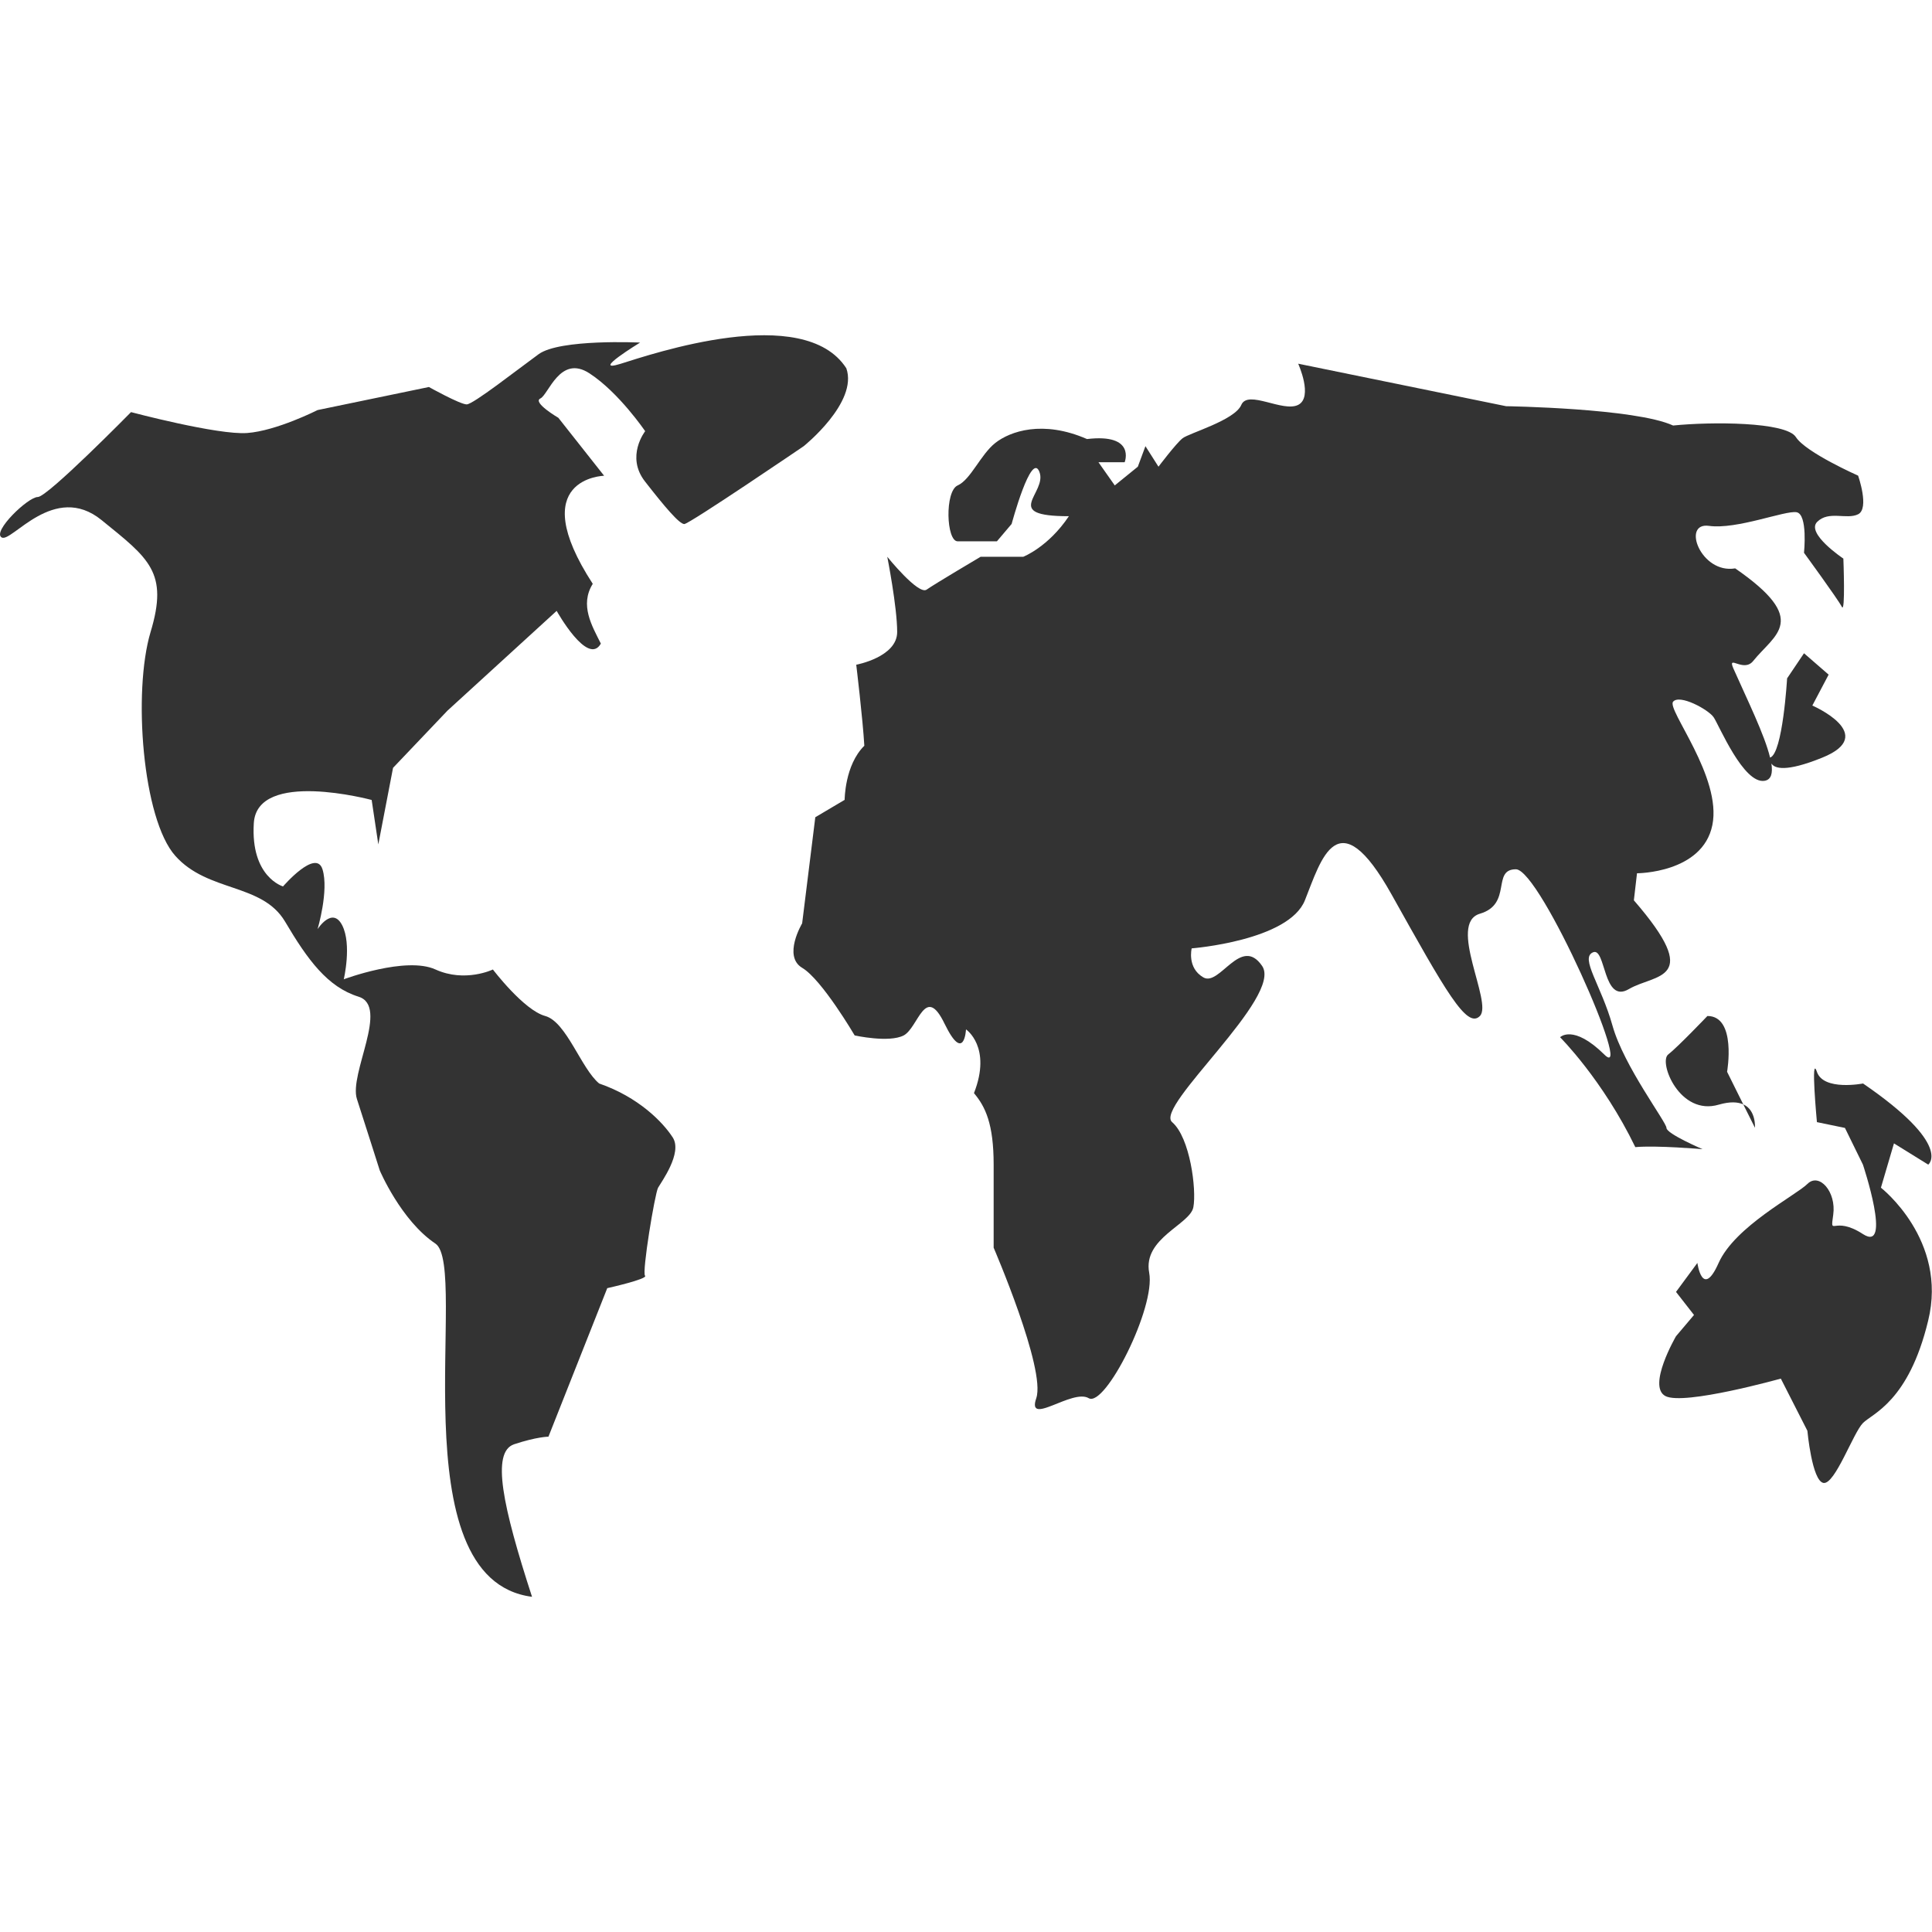
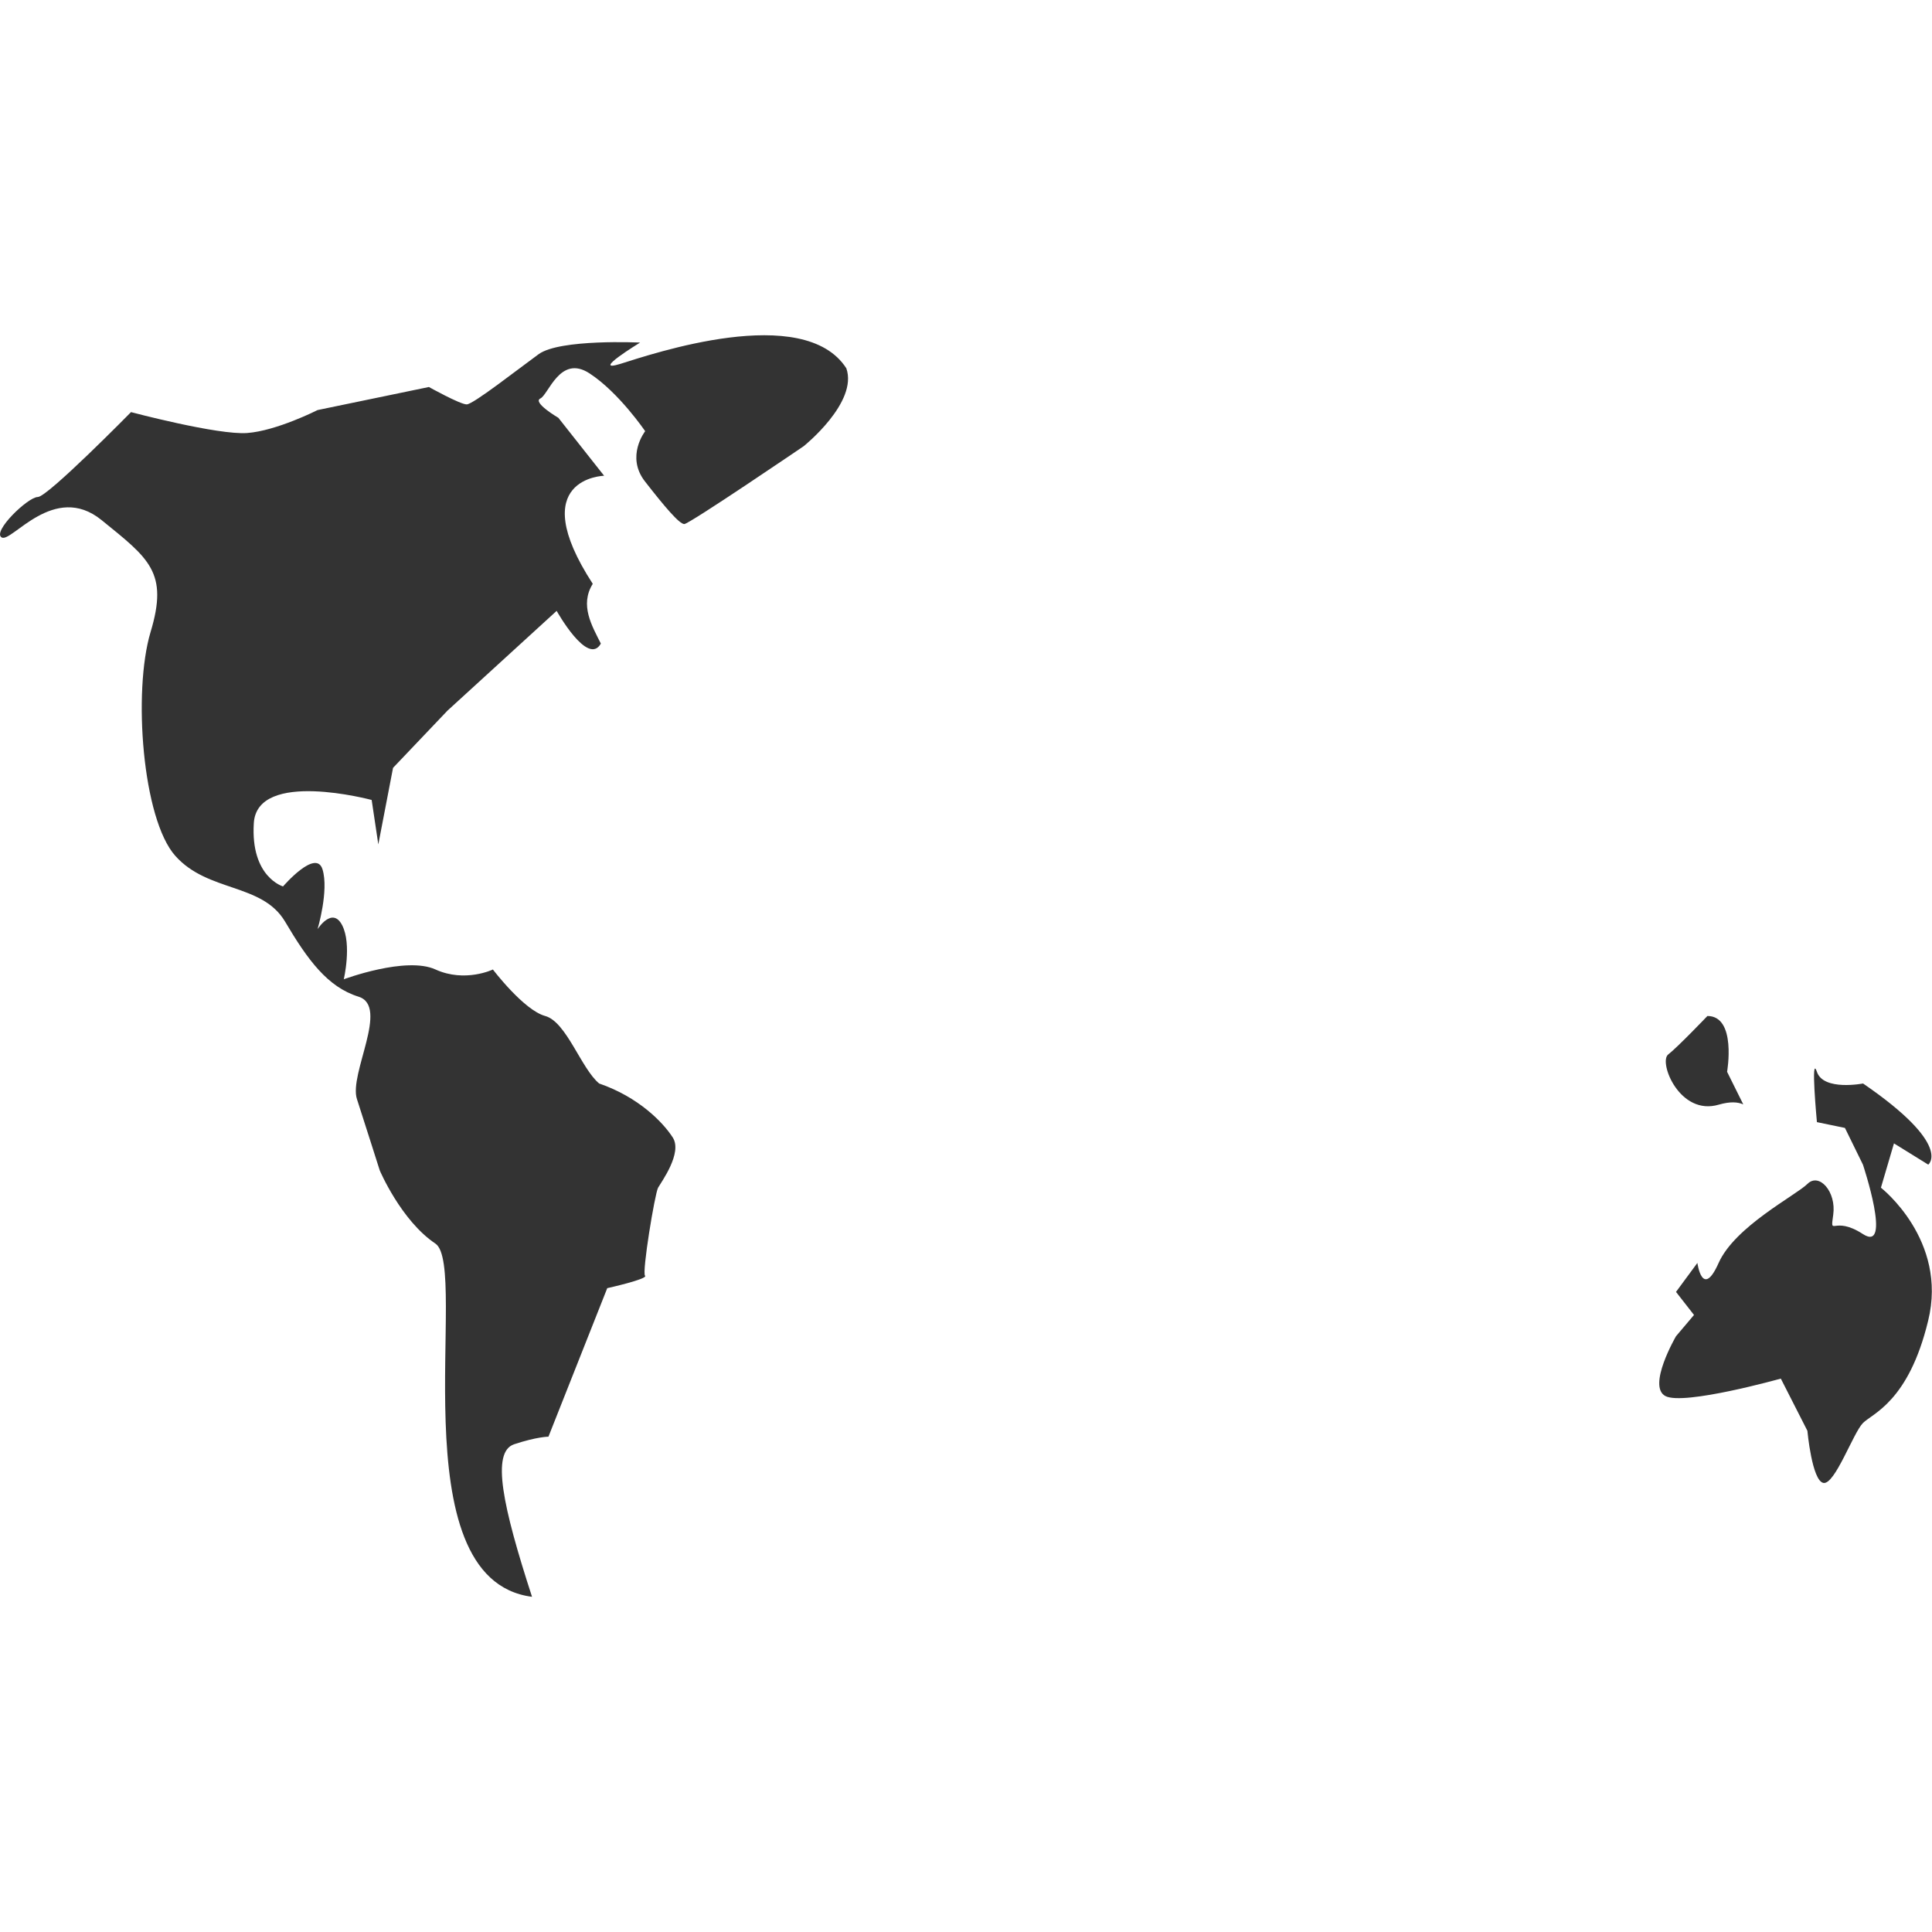
<svg xmlns="http://www.w3.org/2000/svg" version="1.1" id="图层_1" x="0px" y="0px" width="16px" height="16px" viewBox="0 0 16 16" enable-background="new 0 0 16 16" xml:space="preserve">
  <g>
    <g>
-       <path fill="#333333" d="M13.801,9.341c0-0.048-0.353-0.511-0.447-0.847s-0.271-0.56-0.162-0.607    c0.108-0.048,0.081,0.432,0.298,0.304s0.623-0.063,0.041-0.735l0.026-0.224c0,0,0.543,0,0.624-0.399s-0.38-0.958-0.325-1.022    c0.054-0.064,0.29,0.064,0.335,0.128c0.044,0.063,0.248,0.559,0.424,0.527c0.054-0.01,0.067-0.063,0.055-0.143    c0.026,0.041,0.118,0.074,0.42-0.048c0.475-0.191-0.081-0.432-0.081-0.432l0.135-0.256L14.94,5.41L14.8,5.618    c0,0-0.036,0.623-0.141,0.656c0,0,0,0,0,0c-0.045-0.188-0.19-0.481-0.303-0.736c-0.055-0.125,0.083,0.036,0.163-0.064    c0.178-0.222,0.475-0.336-0.149-0.767c-0.284,0.048-0.447-0.384-0.217-0.352c0.23,0.032,0.63-0.129,0.725-0.113    s0.062,0.336,0.062,0.336s0.28,0.383,0.313,0.447c0.031,0.064,0.013-0.399,0.013-0.399s-0.312-0.208-0.217-0.304    c0.096-0.096,0.244-0.016,0.339-0.063c0.096-0.048,0-0.32,0-0.32s-0.434-0.192-0.515-0.319c-0.081-0.128-0.705-0.128-1.017-0.096    c-0.313-0.144-1.383-0.16-1.383-0.16l-1.722-0.352c0,0,0.126,0.277,0,0.341c-0.127,0.064-0.416-0.128-0.471,0    c-0.054,0.128-0.434,0.234-0.487,0.277C9.738,3.674,9.594,3.865,9.594,3.865l-0.108-0.17l-0.063,0.17L9.232,4.02L9.151,3.905    L9.097,3.828h0.217c0,0,0.095-0.24-0.312-0.192c-0.366-0.16-0.637-0.064-0.759,0.032C8.121,3.764,8.039,3.972,7.931,4.02    c-0.108,0.048-0.095,0.463,0,0.463h0.325l0.122-0.144c0,0,0.163-0.607,0.23-0.431c0.068,0.176-0.325,0.367,0.244,0.367    C8.681,4.531,8.474,4.611,8.474,4.611H8.121c0,0-0.379,0.224-0.447,0.272C7.606,4.931,7.348,4.611,7.348,4.611    S7.43,5.026,7.43,5.234c0,0.208-0.339,0.271-0.339,0.271s0.054,0.447,0.067,0.671c-0.163,0.16-0.163,0.448-0.163,0.448    L6.752,6.768L6.643,7.647c0,0-0.162,0.271,0,0.368c0.163,0.096,0.435,0.56,0.435,0.56s0.284,0.063,0.406,0    C7.606,8.51,7.661,8.143,7.823,8.479C7.986,8.813,8,8.525,8,8.525S8.216,8.67,8.066,9.053c0.095,0.112,0.163,0.256,0.163,0.592    v0.688c0,0,0.434,1.006,0.353,1.246c-0.082,0.239,0.298-0.08,0.434,0s0.556-0.752,0.501-1.039    c-0.054-0.287,0.34-0.399,0.366-0.543C9.91,9.852,9.856,9.421,9.707,9.293s0.922-1.039,0.745-1.294    C10.276,7.743,10.1,8.174,9.965,8.094C9.829,8.015,9.869,7.854,9.869,7.854s0.805-0.063,0.938-0.399    c0.134-0.335,0.27-0.847,0.717-0.048s0.624,1.118,0.732,1.007s-0.271-0.767,0-0.847c0.271-0.08,0.095-0.368,0.298-0.368    s0.989,1.79,0.732,1.534C13.028,8.479,12.92,8.59,12.92,8.59s0.353,0.352,0.623,0.91C13.72,9.484,14.1,9.517,14.1,9.517    S13.801,9.389,13.801,9.341L13.801,9.341z M14.437,9.146l0.097,0.194C14.533,9.341,14.546,9.195,14.437,9.146L14.437,9.146z     M14.437,9.146" />
      <path fill="#333333" d="M14.14,8.414c0,0-0.244,0.256-0.325,0.319s0.095,0.512,0.42,0.415c0.094-0.027,0.157-0.022,0.202-0.002    l-0.134-0.27C14.303,8.877,14.384,8.414,14.14,8.414L14.14,8.414z M15.577,9.836l0.108-0.367l0.284,0.176    c0,0,0.207-0.16-0.54-0.672c0,0-0.327,0.064-0.382-0.096c-0.054-0.159,0,0.416,0,0.416l0.232,0.048l0.149,0.304    c0,0,0.245,0.734,0,0.575c-0.246-0.16-0.273,0.032-0.246-0.16c0.027-0.191-0.117-0.352-0.214-0.255    c-0.098,0.096-0.6,0.352-0.735,0.654c-0.135,0.304-0.176,0-0.176,0l-0.177,0.24l0.149,0.191l-0.149,0.176    c0,0-0.242,0.416-0.087,0.496c0.155,0.079,0.955-0.145,0.955-0.145l0.22,0.432c0,0,0.038,0.415,0.133,0.432    c0.095,0.016,0.247-0.416,0.327-0.496c0.079-0.08,0.378-0.176,0.54-0.847C16.133,10.268,15.577,9.836,15.577,9.836L15.577,9.836z     M5.342,3.988c0.162,0.208,0.284,0.352,0.325,0.352s0.989-0.645,0.989-0.645S7.108,3.333,7.009,3.05    c-0.353-0.548-1.613-0.117-1.87-0.037c-0.258,0.08,0.162-0.176,0.162-0.176s-0.663-0.032-0.84,0.096    C4.285,3.061,3.918,3.349,3.865,3.349c-0.055,0-0.313-0.144-0.313-0.144L2.63,3.396c0,0-0.339,0.172-0.583,0.19    C1.804,3.604,1.085,3.413,1.085,3.413S0.394,4.116,0.313,4.116c-0.082,0-0.38,0.288-0.299,0.335s0.434-0.463,0.827-0.144    c0.393,0.319,0.556,0.431,0.406,0.927C1.099,5.729,1.18,6.784,1.452,7.088C1.722,7.391,2.169,7.312,2.36,7.631    c0.189,0.32,0.353,0.543,0.609,0.623c0.258,0.08-0.081,0.64-0.013,0.848c0.067,0.207,0.189,0.591,0.189,0.591    s0.176,0.415,0.461,0.606c0.284,0.192-0.325,2.781,0.8,2.925c-0.244-0.751-0.339-1.198-0.149-1.263    c0.19-0.063,0.285-0.063,0.285-0.063l0.487-1.23c0,0,0.34-0.076,0.313-0.103c-0.027-0.025,0.081-0.68,0.108-0.729    c0.027-0.048,0.203-0.287,0.122-0.415c-0.082-0.128-0.285-0.336-0.61-0.448C4.813,8.85,4.691,8.462,4.515,8.414    C4.338,8.366,4.082,8.029,4.082,8.029s-0.23,0.111-0.475,0C3.363,7.917,2.847,8.11,2.847,8.11s0.068-0.288-0.013-0.447    C2.752,7.503,2.63,7.695,2.63,7.695S2.725,7.375,2.671,7.2C2.617,7.024,2.344,7.341,2.344,7.341s-0.27-0.077-0.242-0.524    c0.027-0.448,0.976-0.192,0.976-0.192l0.055,0.368l0.122-0.634l0.451-0.474L4.61,5.059c0,0,0.258,0.463,0.366,0.271    C4.903,5.184,4.799,5.011,4.909,4.835C4.338,3.956,5.003,3.94,5.003,3.94L4.624,3.46c0,0-0.217-0.127-0.149-0.16    c0.068-0.032,0.163-0.367,0.407-0.208s0.461,0.479,0.461,0.479S5.179,3.78,5.342,3.988L5.342,3.988z M5.342,3.988" />
    </g>
  </g>
</svg>